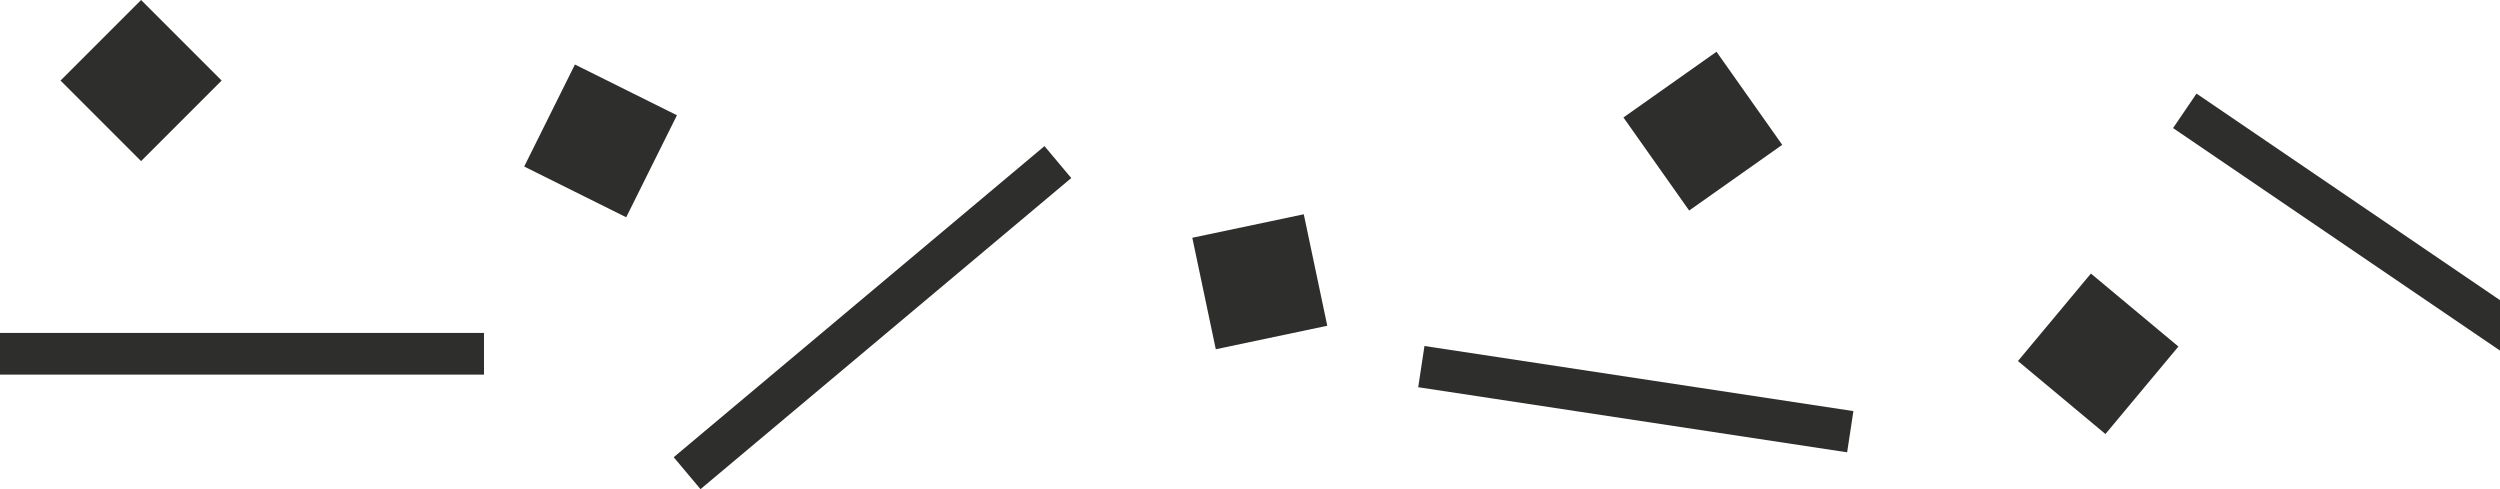
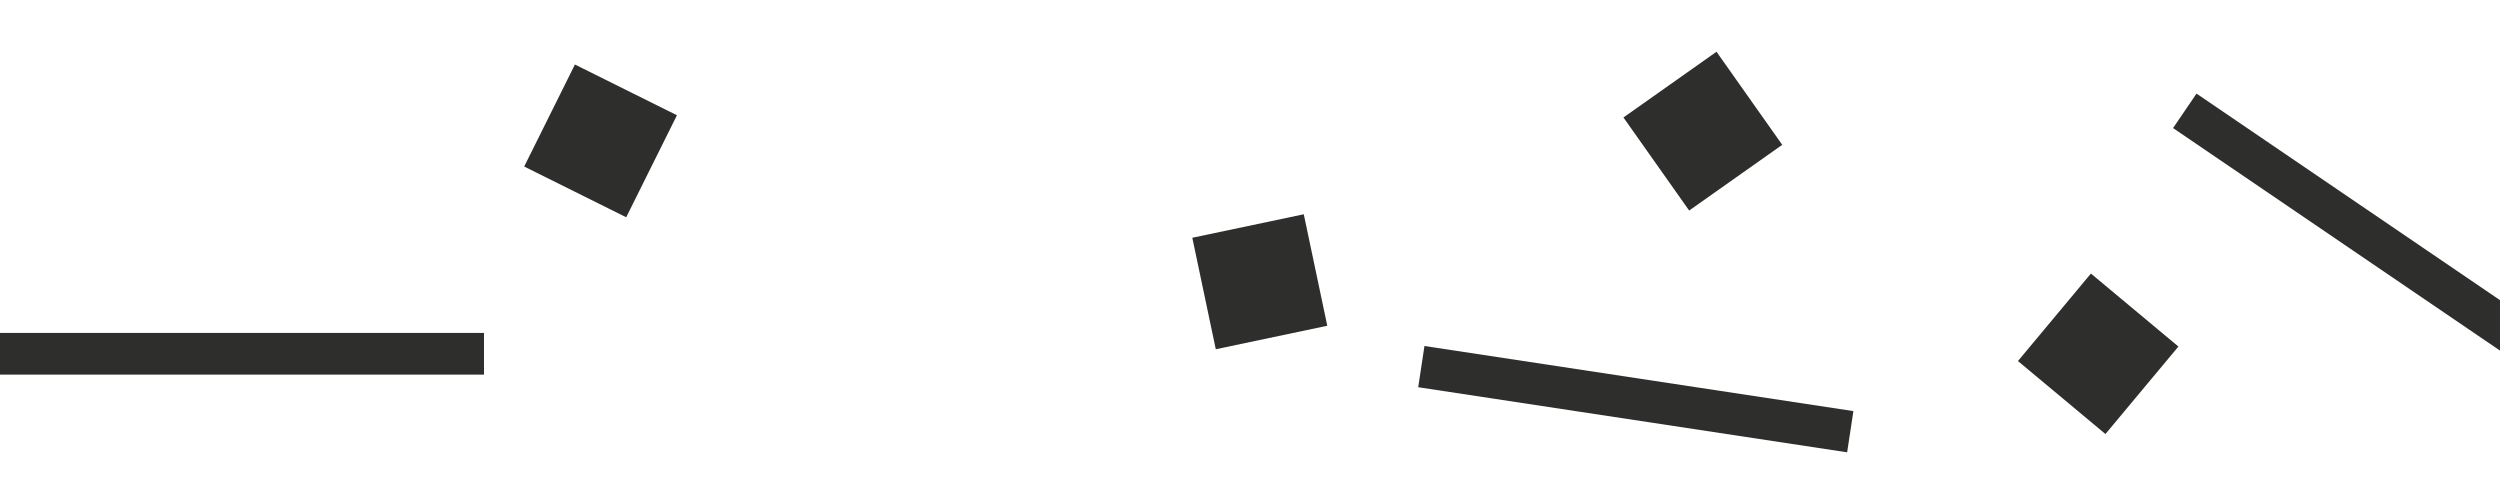
<svg xmlns="http://www.w3.org/2000/svg" id="Capa_1" viewBox="0 0 1920 375.69">
  <defs>
    <style>      .cls-1 {        fill: none;      }      .cls-2 {        fill: #2e2e2d;      }      .cls-3 {        clip-path: url(#clippath);      }    </style>
    <clipPath id="clippath">
      <rect class="cls-1" x="1661.16" y="10.51" width="258.84" height="362.08" />
    </clipPath>
  </defs>
  <rect class="cls-2" x="417.51" y="64.43" width="87.5" height="87.5" transform="translate(96.39 -194.04) rotate(26.44)" />
  <rect class="cls-2" x="1567.66" y="227.95" width="87.5" height="87.5" transform="translate(547.95 -969.07) rotate(39.83)" />
-   <rect class="cls-2" x="64.59" y="18.12" width="87.5" height="87.5" transform="translate(75.49 -58.49) rotate(45)" />
  <rect class="cls-2" x="1264.06" y="56.95" width="87.5" height="87.5" transform="translate(635.61 -1025.65) rotate(54.77)" />
  <rect class="cls-2" x="923.76" y="172.65" width="87.5" height="87.5" transform="translate(979.76 -774.95) rotate(78.1)" />
  <rect class="cls-2" y="255.69" width="371.71" height="32.02" />
  <rect class="cls-2" x="1240.35" y="139.98" width="32.02" height="333.19" transform="translate(764.67 1502.69) rotate(-81.37)" />
-   <rect class="cls-2" x="484.22" y="227.94" width="371.71" height="32.02" transform="translate(-.04 487.78) rotate(-40)" />
  <g class="cls-3">
    <rect class="cls-2" x="1815.63" y="3.9" width="32.02" height="371.71" transform="translate(644.1 1597.12) rotate(-55.76)" />
  </g>
</svg>